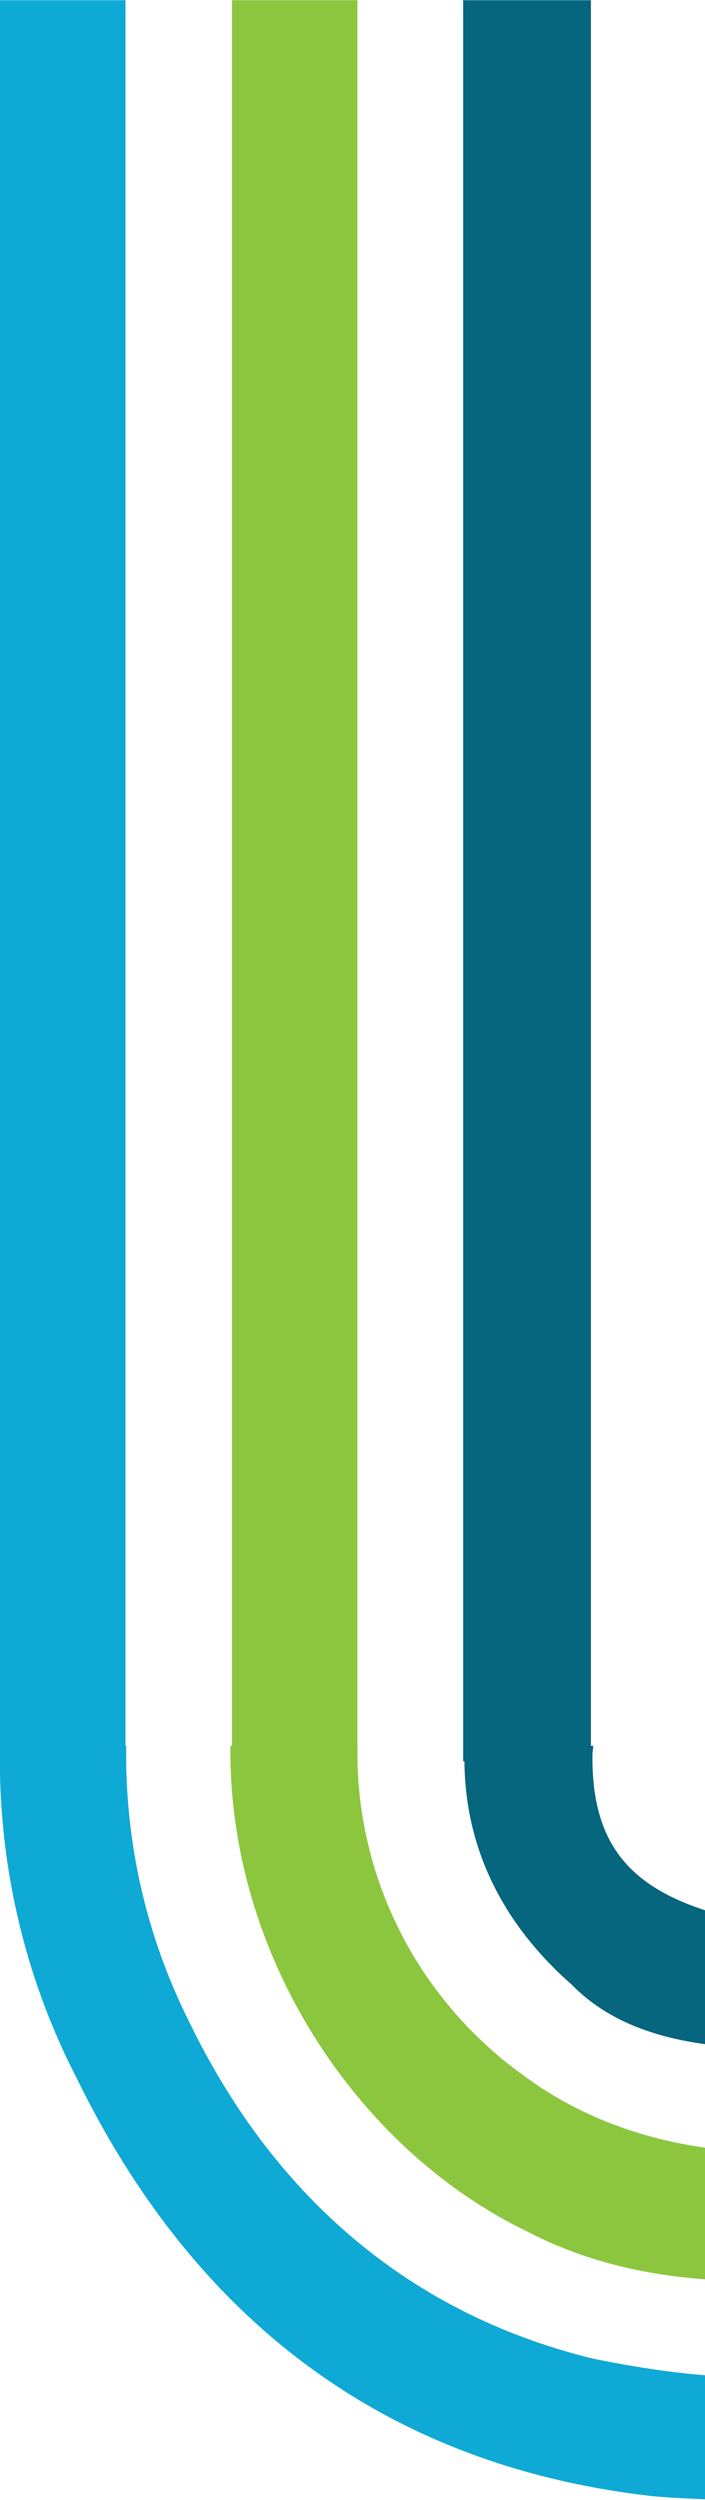
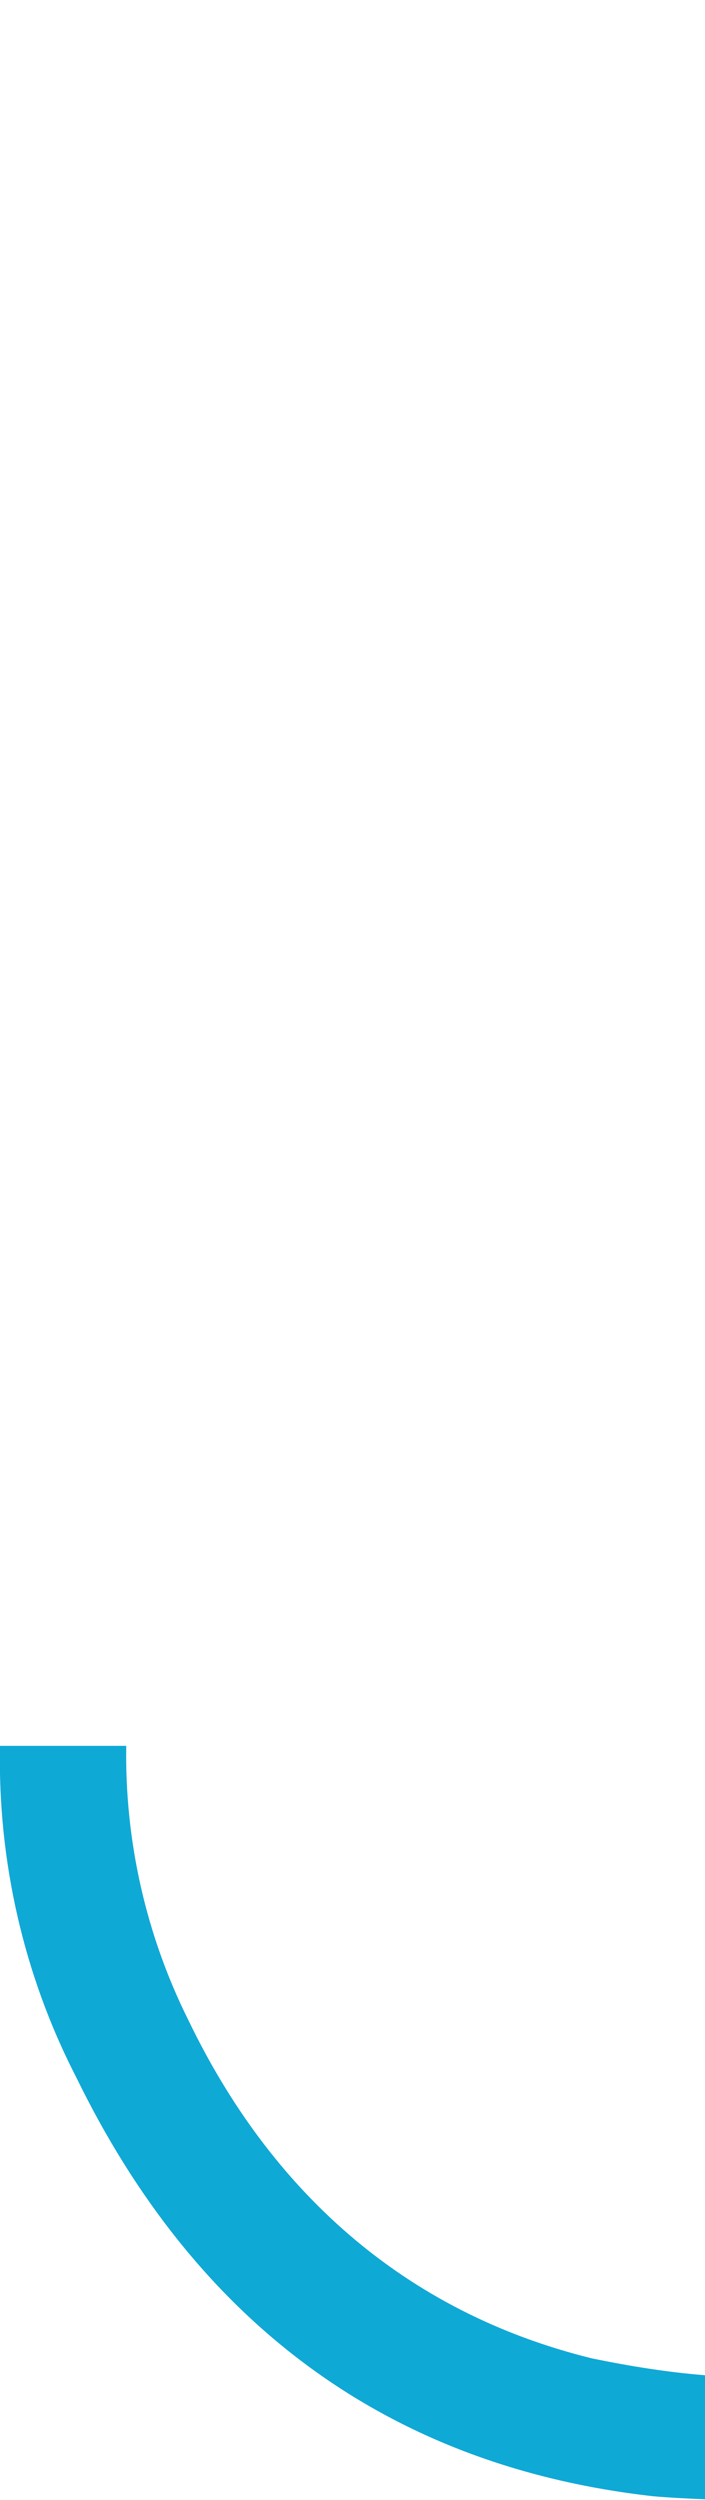
<svg xmlns="http://www.w3.org/2000/svg" version="1.1" id="Layer_1" x="0px" y="0px" viewBox="0 0 92.7 328.5" style="enable-background:new 0 0 92.7 328.5;" xml:space="preserve">
  <style type="text/css">
	.st0{fill:#0FA9D6;}
	.st1{fill:#05667D;}
	.st2{fill:#8CC63E;}
</style>
  <g id="Group_13857" transform="translate(0 98.529)">
-     <rect id="Rectangle_2110" y="-98.5" class="st0" width="16.5" height="231.4" />
-     <rect id="Rectangle_2548" x="60.9" y="-98.5" class="st1" width="16.8" height="231.4" />
-     <rect id="Rectangle_2547" x="30.5" y="-98.5" class="st2" width="16.5" height="231.4" />
-   </g>
+     </g>
  <g>
    <path class="st0" d="M24.8,265.5c-5.6-11.2-8.4-23.6-8.2-36.1H0c-0.3,15.1,3.1,30.1,10,43.5C25.4,304.5,50.3,324,85.9,328   c2.3,0.2,4.5,0.3,6.8,0.4v-16.3c-5-0.4-9.9-1.2-14.8-2.2C53,303.8,35.5,287.7,24.8,265.5z" />
-     <path class="st1" d="M92.7,251v17.6c-6.5-0.9-12.8-3-17.5-7.8c-9.8-8.6-14.6-19.3-14.1-31.4h16.9c0,0.4-0.1,0.8-0.1,1.2   C77.8,241.6,82.2,247.6,92.7,251z" />
-     <path class="st2" d="M92.7,282.2v17.3c-8-0.6-16-2.4-23.6-6.4c-22.2-10.8-39.1-36.2-38.8-63.7H47c-0.3,17.3,8,33.5,22.1,43.5   C76.2,278.1,84.3,281,92.7,282.2z" />
  </g>
</svg>